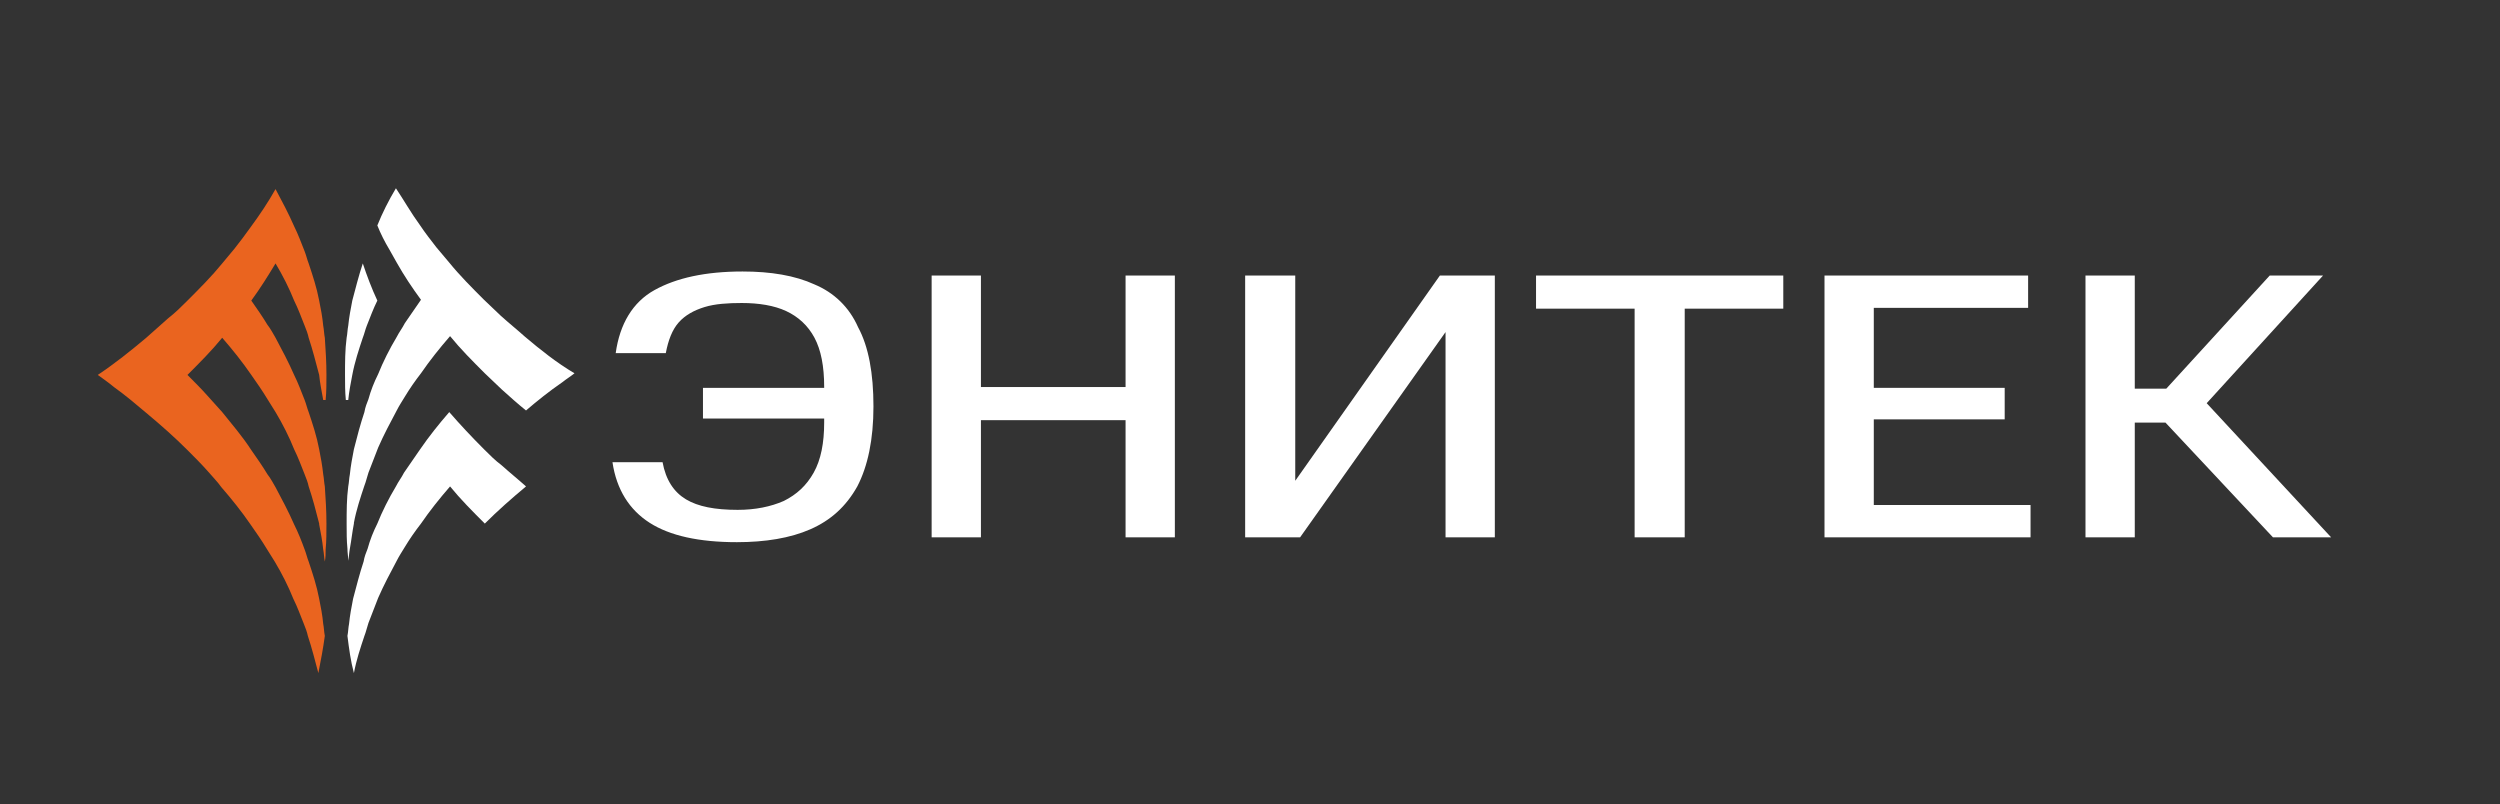
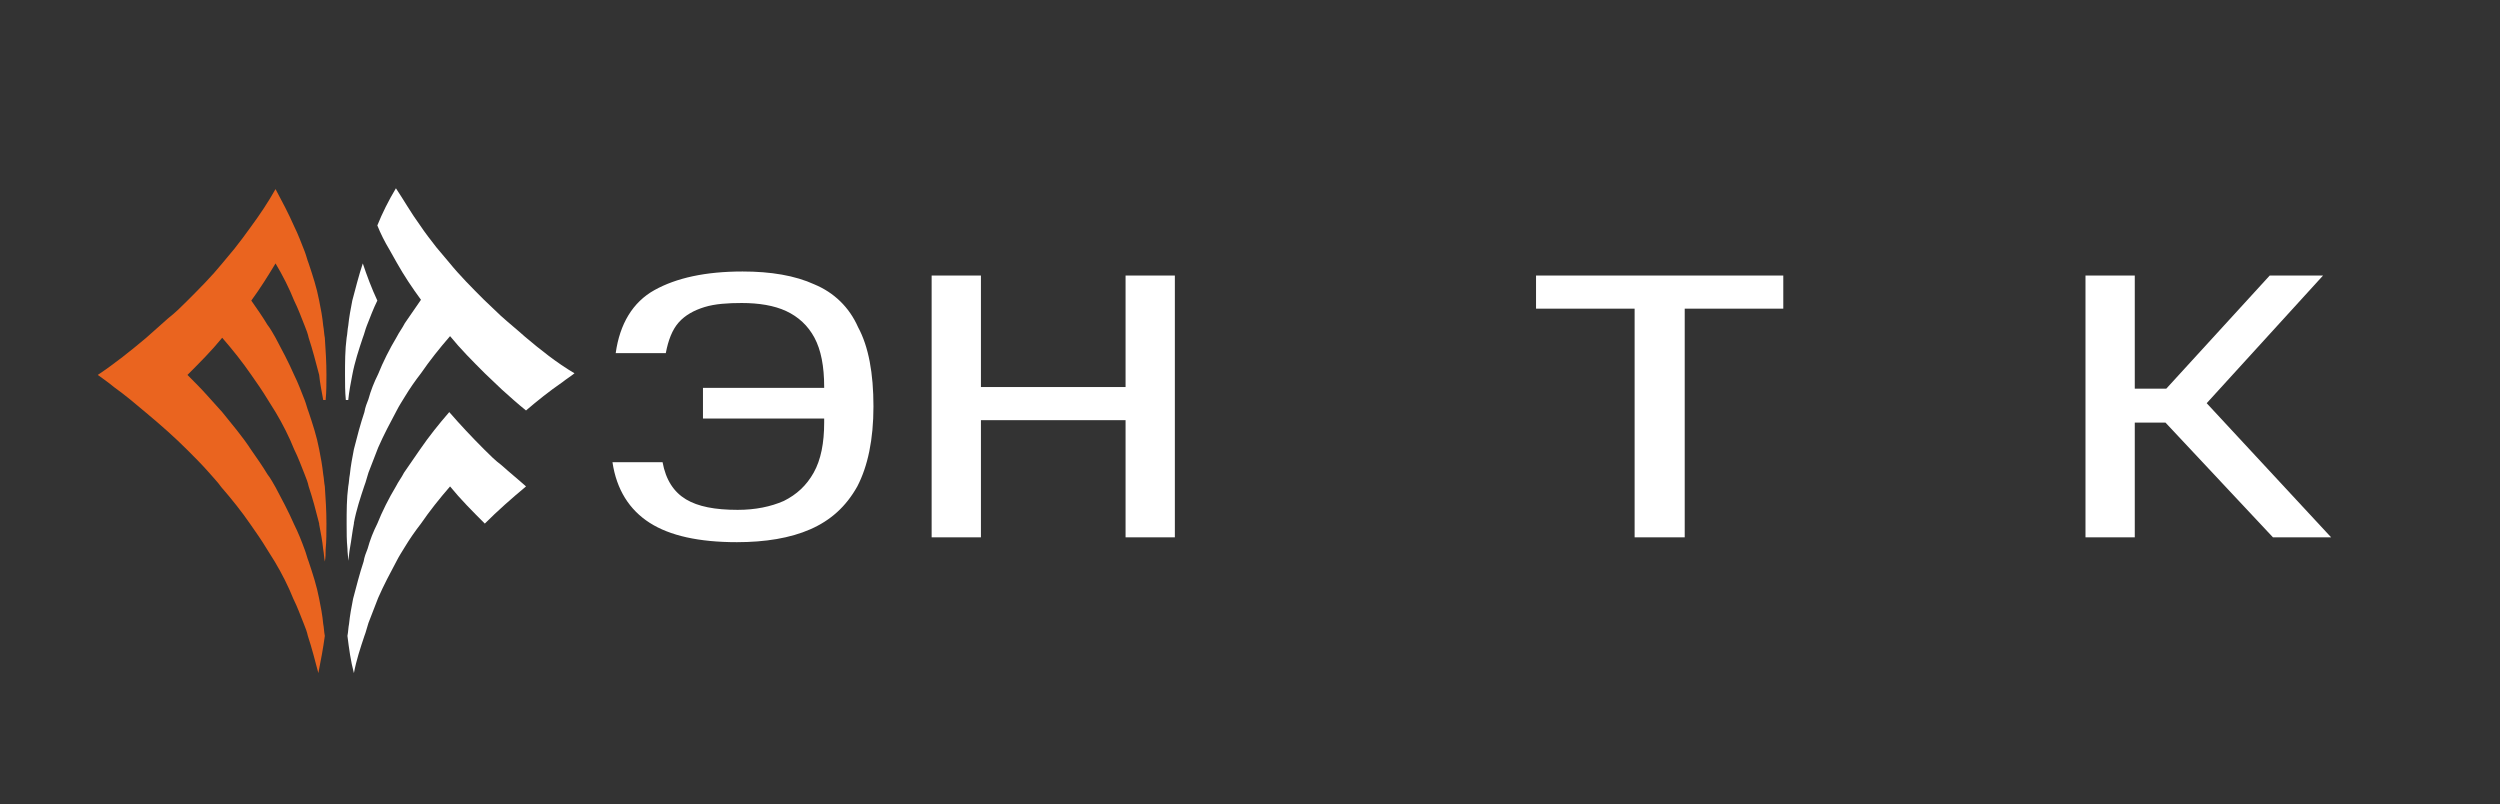
<svg xmlns="http://www.w3.org/2000/svg" version="1.1" id="Layer_1" x="0" y="0" viewBox="0 0 309.4 99.5" xml:space="preserve">
  <rect x="0" y="0" width="309.4" height="99.5" fill="#333333" stroke="none" />
  <style type="text/css">
    .st0{fill:#fff}
  </style>
  <g>
    <path class="st0" d="M65 41.7c-1-.9-2-1.7-3-2.6-.7-.7-1.4-1.3-2.1-2-1.5-1.5-3-3-4.3-4.6-.5-.6-1.1-1.3-1.6-1.9-.7-.9-1.4-1.8-2-2.7-1.1-1.5-2-3.1-3-4.6-.9 1.5-1.7 3.1-2.3 4.6.4 1 .9 2 1.5 3 .3.5.6 1.1.9 1.6.9 1.6 1.9 3.1 3 4.6-.7 1-1.3 1.9-2 2.9-.3.6-.7 1.1-1 1.7-.9 1.5-1.7 3.1-2.3 4.6-.5 1-.9 2-1.2 3.1-.2.5-.4 1-.5 1.6-.5 1.5-.9 3-1.3 4.6-.2 1-.4 2.1-.5 3.1-.1.5-.1 1-.2 1.5-.2 1.5-.2 3.1-.2 4.6 0 1.1 0 2.1.1 3.1 0 .5.1 1 .1 1.5.1-.5.1-1 .2-1.5.2-1.1.3-2.1.5-3.1v-.1c.3-1.6.8-3.1 1.3-4.6.2-.5.3-1 .5-1.6.4-1 .8-2.1 1.2-3.1.7-1.6 1.5-3.1 2.3-4.6.3-.6.7-1.2 1-1.7.6-1 1.3-2 2-2.9 1.1-1.6 2.3-3.1 3.6-4.6 1.3 1.6 2.8 3.1 4.3 4.6.7.7 1.4 1.3 2.1 2 1 .9 2 1.8 3 2.6 1.4-1.2 2.9-2.4 4.5-3.5.5-.4 1-.7 1.5-1.1-2.2-1.3-4.2-2.9-6.1-4.5z" />
    <path class="st0" d="M59.9 55.6c-1.5-1.5-3-3.1-4.3-4.6-1.3 1.5-2.5 3-3.6 4.6-.7 1-1.3 1.9-2 2.9-.3.6-.7 1.1-1 1.7-.9 1.5-1.7 3.1-2.3 4.6-.5 1-.9 2-1.2 3.1-.2.5-.4 1-.5 1.6-.5 1.5-.9 3.1-1.3 4.6-.2 1-.4 2.1-.5 3.1-.1.5-.1 1-.2 1.5.2 1.6.4 3.1.8 4.6.3-1.6.8-3.1 1.3-4.6.2-.5.3-1 .5-1.6.4-1 .8-2.1 1.2-3.1.7-1.6 1.5-3.1 2.3-4.6.3-.6.7-1.2 1-1.7.6-1 1.3-2 2-2.9 1.1-1.6 2.3-3.1 3.6-4.6 1.3 1.6 2.8 3.1 4.3 4.6 1.6-1.6 3.3-3.1 5.1-4.6-1-.9-2-1.7-3-2.6-.8-.6-1.5-1.3-2.2-2z" />
    <path class="st0" d="M43.1 49.5c.1-1 .3-2.1.5-3.1.3-1.6.8-3.1 1.3-4.6.2-.5.3-1 .5-1.5.4-1 .8-2.1 1.3-3.1-.7-1.5-1.3-3.1-1.8-4.6-.5 1.5-.9 3.1-1.3 4.6-.2 1-.4 2.1-.5 3.1-.1.5-.1 1-.2 1.5-.2 1.5-.2 3.1-.2 4.6 0 1 0 2.1.1 3.1h.3z" />
    <path d="M40 49.5h.3c.1-1 .1-2.1.1-3.1 0-1.6-.1-3.1-.2-4.6-.1-.5-.1-1-.2-1.5-.1-1.1-.3-2.1-.5-3.1-.3-1.6-.8-3.1-1.3-4.6-.2-.5-.3-1-.5-1.5-.4-1-.8-2.1-1.3-3.1-.7-1.6-1.5-3.1-2.3-4.6-.9 1.6-1.9 3.1-3 4.6-.7 1-1.4 1.9-2.1 2.8l-1.5 1.8c-1.3 1.6-2.8 3.1-4.3 4.6-.8.8-1.5 1.5-2.4 2.2l-2.7 2.4c-1.9 1.6-3.9 3.2-6 4.6.7.5 1.4 1 2 1.5 1.4 1 2.7 2.1 4 3.2 1.8 1.5 3.5 3 5.1 4.6.9.9 1.7 1.7 2.5 2.6.6.7 1.2 1.3 1.7 2 1.3 1.5 2.5 3 3.6 4.6.7 1 1.4 2 2 3 .3.5.7 1.1 1 1.6.9 1.5 1.7 3.1 2.3 4.6.5 1 .9 2.1 1.3 3.1.2.5.4 1 .5 1.5.5 1.5.9 3.1 1.3 4.6.3-1.5.6-3.1.8-4.6-.1-.5-.1-1-.2-1.5-.1-1.1-.3-2.1-.5-3.1-.3-1.6-.8-3.1-1.3-4.6-.2-.5-.3-1-.5-1.5-.4-1.1-.8-2.1-1.3-3.1-.7-1.6-1.5-3.1-2.3-4.6-.3-.5-.6-1.1-1-1.6-.6-1-1.3-2-2-3-1.1-1.7-2.4-3.2-3.6-4.7-.6-.7-1.2-1.3-1.8-2-.8-.9-1.7-1.8-2.5-2.6 1.5-1.5 3-3 4.3-4.6 1.3 1.5 2.5 3 3.6 4.6.7 1 1.4 2 2 3 .3.5.7 1.1 1 1.6.9 1.5 1.7 3.1 2.3 4.6.5 1 .9 2.1 1.3 3.1.2.5.4 1 .5 1.5.5 1.5.9 3 1.3 4.6v.1c.2 1 .4 2.1.5 3.1.1.5.1 1 .2 1.5.1-.5.1-1 .1-1.5.1-1 .1-2.1.1-3.2 0-1.6-.1-3.1-.2-4.6-.1-.5-.1-1-.2-1.5-.1-1-.3-2.1-.5-3.1-.3-1.6-.8-3.1-1.3-4.6-.2-.5-.3-1-.5-1.5-.4-1-.8-2.1-1.3-3.1-.7-1.6-1.5-3.1-2.3-4.6-.3-.5-.6-1.1-1-1.6-.6-1-1.3-2-2-3 1.1-1.5 2.1-3.1 3-4.6.9 1.5 1.7 3.1 2.3 4.6.5 1 .9 2.1 1.3 3.1.2.5.4 1 .5 1.5.5 1.5.9 3.1 1.3 4.6.1 1 .3 2 .5 3.1z" fill="#ea641f" />
  </g>
  <g>
    <path class="st0" d="M100.8 35.2c-2.4-1.1-5.4-1.6-8.9-1.6-4.6 0-8.2.8-10.9 2.3s-4.3 4.2-4.8 7.8h6.2c.3-1.6.8-2.9 1.6-3.8.8-.9 1.9-1.5 3.2-1.9s2.9-.5 4.6-.5c2.1 0 4 .3 5.5 1s2.7 1.8 3.5 3.3 1.2 3.5 1.2 6.1v.1H87v3.8h15v.5c0 2.5-.4 4.6-1.3 6.2-.9 1.6-2.1 2.7-3.7 3.5-1.6.7-3.5 1.1-5.7 1.1-2.8 0-4.9-.4-6.4-1.3s-2.5-2.4-2.9-4.6h-6.2c.5 3.4 2.1 5.9 4.6 7.5 2.5 1.6 6.1 2.4 10.8 2.4 3.5 0 6.6-.5 9.1-1.6s4.4-2.8 5.8-5.3c1.3-2.5 2-5.8 2-9.9s-.6-7.4-1.9-9.8c-1.1-2.5-3-4.3-5.4-5.3z" />
    <polygon class="st0" points="139.3,47.9 121.4,47.9 121.4,34.1 115.3,34.1 115.3,66.5 121.4,66.5 121.4,52 139.3,52 139.3,66.5 145.4,66.5 145.4,34.1 139.3,34.1" />
-     <polygon class="st0" points="160.3,59.5 160.3,34.1 154.1,34.1 154.1,66.5 160.9,66.5 178.9,41.1 178.9,66.5 185,66.5 185,34.1 178.2,34.1" />
    <polygon class="st0" points="190.1,38.2 202.3,38.2 202.3,66.5 208.5,66.5 208.5,38.2 220.7,38.2 220.7,34.1 190.1,34.1" />
-     <polygon class="st0" points="231.9,51.9 248.1,51.9 248.1,48 231.9,48 231.9,38.1 251,38.1 251,34.1 225.8,34.1 225.8,66.5 251.3,66.5 251.3,62.5 231.9,62.5" />
    <polygon class="st0" points="281.3,66.5 288.5,66.5 273.1,49.9 287.5,34.1 280.9,34.1 268.1,48.1 264.2,48.1 264.2,34.1 258.1,34.1 258.1,66.5 264.2,66.5 264.2,52.3 268,52.3" />
  </g>
</svg>